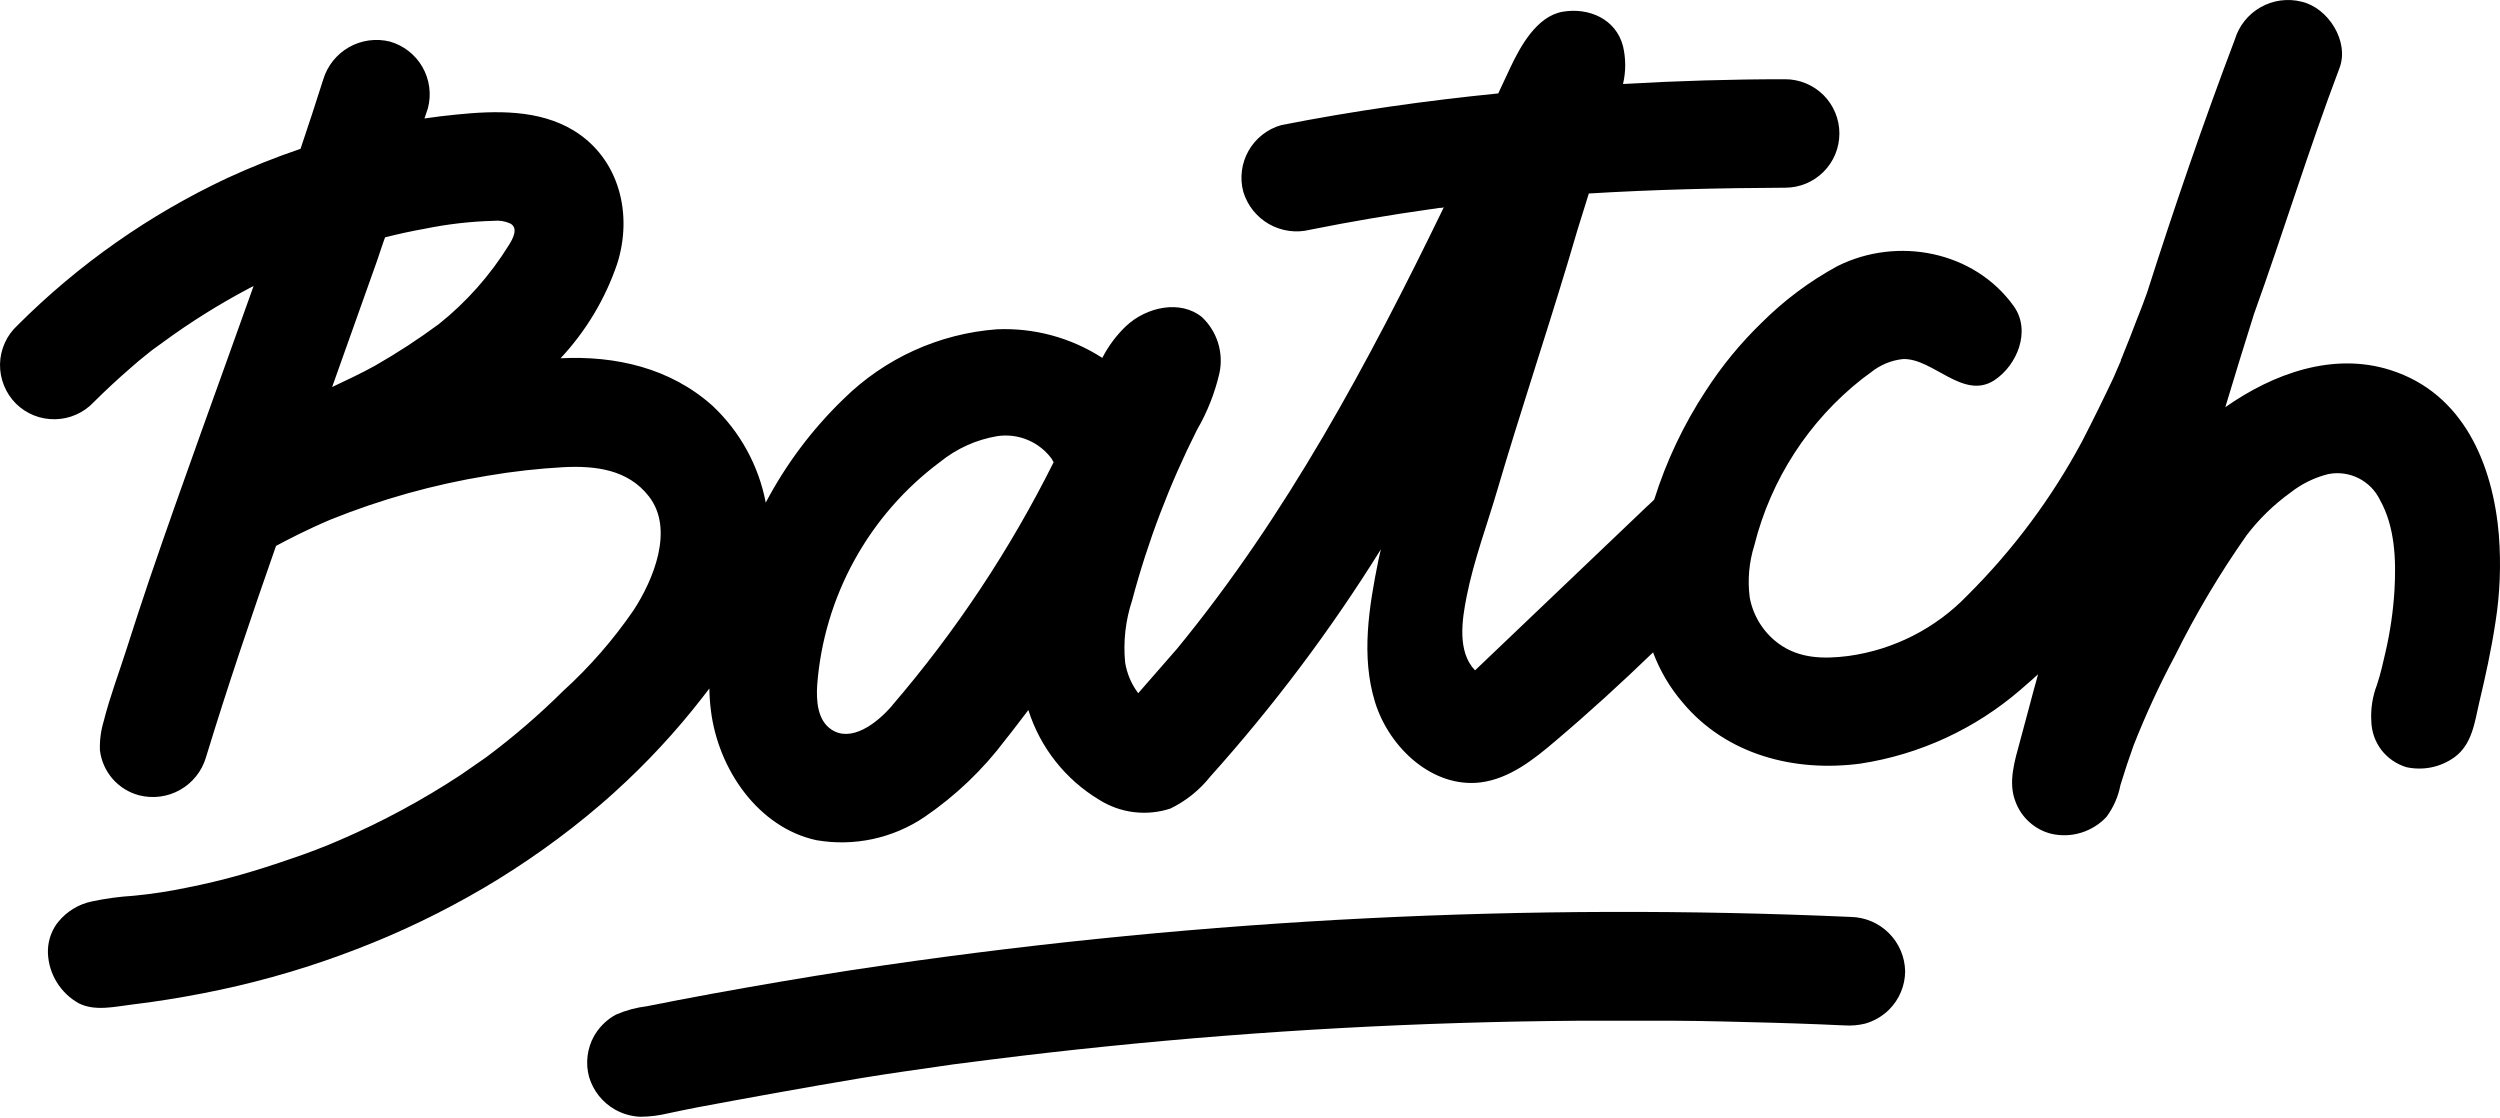
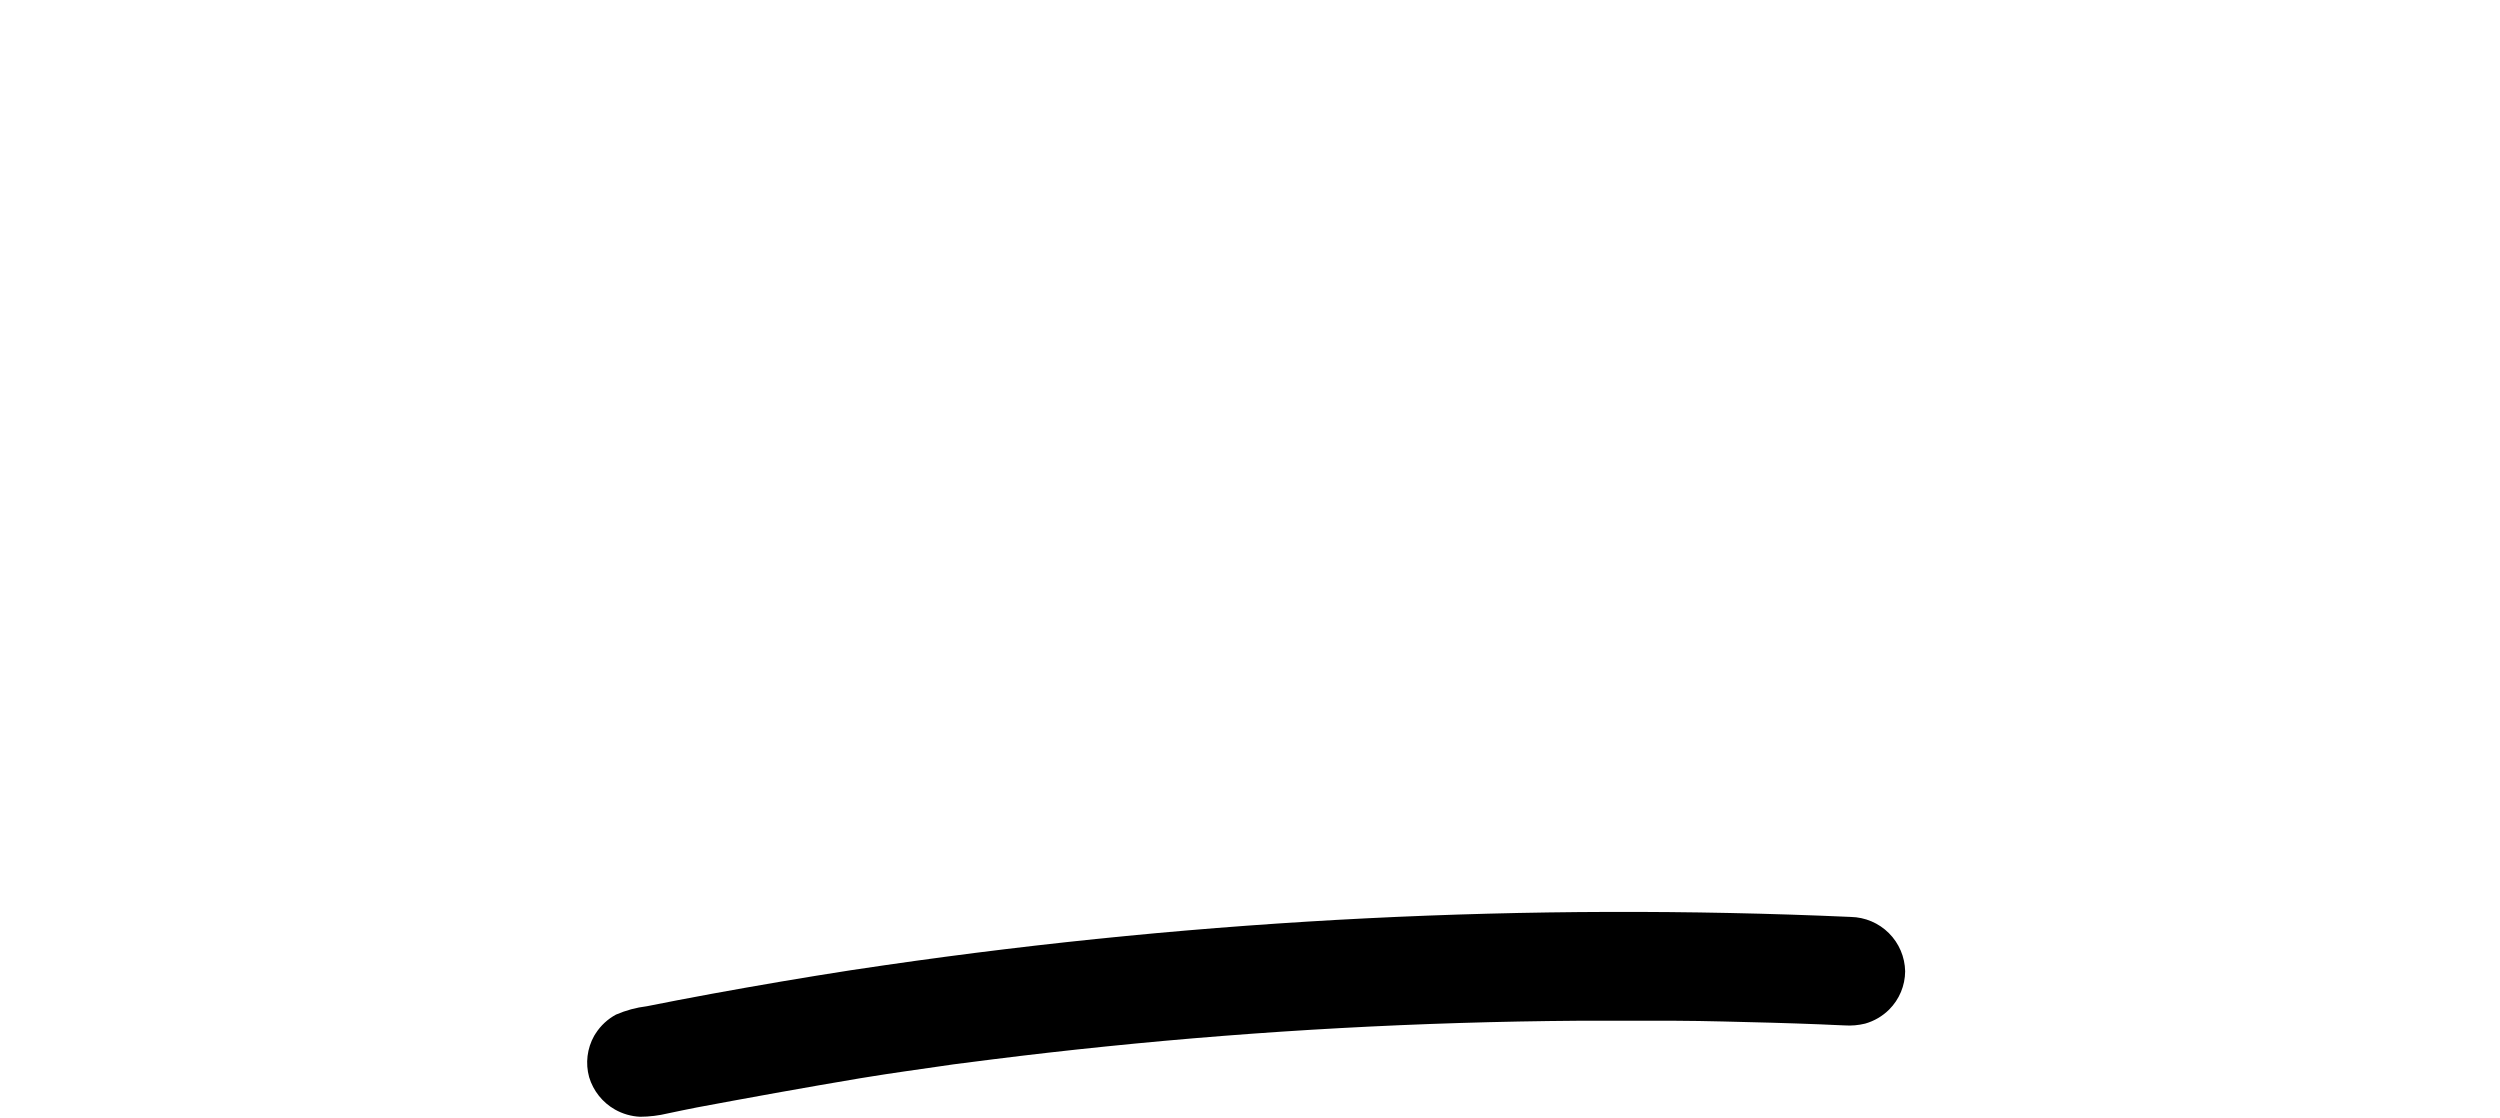
<svg xmlns="http://www.w3.org/2000/svg" width="360" height="161" viewBox="0 0 360 161" fill="none">
-   <path d="M359.845 77.092C358.987 66.902 354.763 56.639 344.238 53.295C335.963 50.647 327.318 53.806 320.441 58.639C321.785 54.175 323.158 49.715 324.562 45.255C328.794 33.486 332.451 21.527 336.873 9.835C338.358 6.011 335.276 1.122 331.426 0.242C329.43 -0.261 327.322 0.027 325.532 1.04C323.742 2.053 322.407 3.718 321.815 5.689C317.256 17.72 313.089 29.889 309.178 42.139C308.702 43.453 308.23 44.758 307.689 46.054C307.097 47.646 306.47 49.221 305.826 50.801C305.697 51.153 305.547 51.522 305.401 51.84V51.96C305.053 52.763 304.68 53.57 304.354 54.368C302.877 57.497 301.362 60.571 299.791 63.614C295.413 71.769 289.85 79.234 283.283 85.758C278.716 90.505 272.685 93.57 266.156 94.463C262.645 94.909 259.104 94.866 256.112 92.673C253.936 91.072 252.451 88.698 251.961 86.041C251.631 83.509 251.863 80.938 252.631 78.504C255.013 69.009 260.482 60.575 268.186 54.527L269.418 53.617C270.74 52.548 272.341 51.883 274.033 51.703C278.359 51.565 282.686 57.652 287.171 54.767C290.472 52.604 292.515 47.642 289.983 44.088C284.296 36.156 273.256 33.992 264.594 38.319C260.58 40.499 256.906 43.247 253.674 46.474C250.639 49.415 247.944 52.694 245.652 56.244C242.458 61.107 239.951 66.387 238.209 71.937C237.84 72.276 237.488 72.658 237.11 72.975L212.407 96.532C209.819 93.858 210.532 89.235 211.188 85.934C212.21 80.727 214.167 75.521 215.652 70.434C218.837 59.618 222.422 48.882 225.684 38.066C226.671 34.658 227.71 31.254 228.791 27.863C238.166 27.296 247.583 27.073 257.065 27.03C258.091 27.03 259.108 26.828 260.052 26.438C261.001 26.043 261.86 25.468 262.589 24.742C263.315 24.017 263.886 23.158 264.28 22.21C264.671 21.261 264.873 20.248 264.873 19.222C264.873 18.197 264.671 17.179 264.28 16.235C263.886 15.286 263.315 14.424 262.589 13.698C261.86 12.973 261.001 12.398 260.052 12.007C259.108 11.612 258.091 11.41 257.065 11.41C249.266 11.41 241.484 11.642 233.715 12.097C234.135 10.307 234.135 8.444 233.715 6.654C232.706 2.735 228.804 1.057 225.061 1.684C221.318 2.311 218.945 6.637 217.46 9.788L215.747 13.453C205.334 14.492 194.912 15.964 184.499 18.016C182.511 18.578 180.82 19.905 179.799 21.699C178.777 23.497 178.502 25.627 179.035 27.622C179.631 29.593 180.962 31.258 182.752 32.275C184.542 33.288 186.653 33.58 188.654 33.082C194.423 31.923 200.234 30.932 206.089 30.112L207.905 29.846L207.265 29.945C207.484 29.957 207.699 29.927 207.905 29.859C197.041 52.256 185.258 74.229 169.501 93.411L163.904 99.82C162.917 98.515 162.269 96.982 162.015 95.364C161.732 92.377 162.071 89.359 163.011 86.509C165.269 78.01 168.402 69.773 172.356 61.918C173.845 59.364 174.935 56.6 175.601 53.72C175.91 52.273 175.837 50.771 175.395 49.359C174.953 47.947 174.154 46.672 173.077 45.659C169.982 43.148 165.145 44.174 162.183 46.925C160.779 48.256 159.616 49.814 158.732 51.535C154.221 48.621 148.907 47.183 143.541 47.419C135.231 48.041 127.415 51.595 121.483 57.441C116.972 61.789 113.186 66.833 110.267 72.374C109.245 67.022 106.554 62.133 102.575 58.407C96.501 52.99 88.655 51.196 80.723 51.591C84.367 47.693 87.144 43.066 88.865 38.014C91.145 30.919 89.239 22.871 82.641 18.81C77.594 15.733 71.348 15.926 65.708 16.497C64.223 16.638 62.643 16.836 61.124 17.059L61.622 15.574C62.145 13.578 61.862 11.457 60.841 9.668C59.819 7.878 58.136 6.556 56.153 5.989C54.157 5.491 52.046 5.779 50.256 6.796C48.466 7.813 47.139 9.479 46.543 11.449C45.491 14.78 44.401 18.106 43.276 21.429C39.688 22.648 36.168 24.055 32.726 25.639C21.493 30.91 11.264 38.092 2.499 46.869C1.731 47.578 1.113 48.432 0.688 49.385C0.254 50.346 0.022 51.389 0.001 52.445C-0.016 53.497 0.181 54.544 0.58 55.523C0.971 56.497 1.555 57.377 2.297 58.12C3.036 58.853 3.92 59.429 4.89 59.819C5.86 60.206 6.899 60.39 7.942 60.369C8.989 60.352 10.024 60.124 10.981 59.695C11.938 59.27 12.801 58.656 13.518 57.888C15.226 56.192 16.999 54.544 18.814 52.977C19.574 52.308 20.304 51.672 21.137 51.029C21.613 50.625 22.107 50.247 22.622 49.9C20.986 51.072 23.158 49.518 23.459 49.29C27.378 46.414 31.503 43.83 35.799 41.555L36.52 41.178C31.507 55.269 26.343 69.301 21.518 83.423C20.39 86.767 19.278 90.136 18.205 93.519C17.128 96.901 15.831 100.305 14.938 103.837C14.526 105.198 14.337 106.614 14.389 108.035C14.569 109.559 15.209 110.993 16.213 112.152C17.222 113.31 18.557 114.135 20.042 114.525C22.038 115.032 24.154 114.753 25.944 113.735C27.734 112.722 29.064 111.053 29.652 109.078C32.777 98.832 36.215 88.702 39.748 78.607C40.838 78.036 41.911 77.461 43.01 76.924L45.066 75.946L46.255 75.405L47.028 75.066L47.624 74.812C54.9 71.881 62.476 69.765 70.215 68.503C73.842 67.885 77.499 67.477 81.169 67.271C85.788 67.048 90.432 67.614 93.428 71.464C97.15 76.212 94.05 83.543 91.265 87.827C88.337 92.106 84.921 96.025 81.083 99.511C77.615 102.949 73.911 106.138 69.992 109.057C68.786 109.902 67.571 110.744 66.352 111.581C60.841 115.208 55.025 118.341 48.968 120.955C46.667 121.951 44.349 122.839 42.006 123.625C39.533 124.483 37.031 125.29 34.567 125.99C32.099 126.69 29.52 127.308 26.944 127.814C24.399 128.351 21.823 128.741 19.235 128.99C17.23 129.111 15.235 129.381 13.273 129.797C11.341 130.188 9.612 131.235 8.375 132.768L8.135 133.077C7.272 134.317 6.839 135.807 6.903 137.317C6.972 138.794 7.418 140.228 8.204 141.485C8.985 142.739 10.071 143.773 11.367 144.486C13.711 145.662 16.595 144.941 19.076 144.645L21.484 144.335C24.888 143.855 28.27 143.258 31.631 142.546C34.992 141.833 38.31 140.987 41.59 140.009C44.865 139.043 48.08 137.94 51.286 136.704C54.497 135.472 57.613 134.133 60.66 132.66C63.712 131.188 66.764 129.566 69.704 127.836C72.649 126.106 75.525 124.23 78.306 122.247C81.092 120.264 83.83 118.131 86.449 115.882C87.135 115.302 87.805 114.705 88.471 114.1C93.102 109.915 97.36 105.331 101.18 100.399C101.506 99.978 101.837 99.562 102.15 99.137C102.163 100.202 102.236 101.27 102.373 102.331C103.425 110.812 109.202 119.169 117.551 120.985C122.968 121.925 128.535 120.736 133.098 117.667C137.596 114.607 141.562 110.821 144.825 106.464C145.941 105.086 146.988 103.657 148.082 102.245C149.795 107.649 153.418 112.246 158.281 115.165C159.792 116.122 161.496 116.731 163.273 116.946C165.046 117.165 166.849 116.989 168.548 116.427C170.776 115.345 172.733 113.774 174.274 111.834C183.4 101.661 191.624 90.716 198.844 79.109C198.741 79.616 198.603 80.118 198.505 80.594C197.131 87.38 195.959 94.506 198.011 101.124C200.067 107.748 206.372 113.529 213.236 112.662C217.339 112.13 220.808 109.413 223.967 106.713C228.796 102.627 233.483 98.343 238.041 93.943C239.029 96.583 240.471 99.03 242.304 101.167C248.626 108.726 258.451 111.22 267.912 109.958C276.432 108.653 284.412 104.97 290.936 99.339C291.807 98.618 293.481 97.094 293.481 97.094C293.481 97.094 293.018 98.832 292.885 99.257L292.211 101.79C291.764 103.425 291.331 105.065 290.893 106.7C290.129 109.52 289.12 112.649 290.236 115.452C290.653 116.577 291.335 117.581 292.228 118.384C293.116 119.182 294.185 119.758 295.34 120.054C296.769 120.393 298.259 120.346 299.662 119.916C301.066 119.491 302.332 118.702 303.332 117.633C304.341 116.268 305.032 114.697 305.35 113.031C305.933 111.113 306.556 109.224 307.238 107.335C308.972 102.932 310.955 98.635 313.183 94.463C316.175 88.423 319.622 82.62 323.493 77.105C325.287 74.744 327.425 72.666 329.833 70.932C331.438 69.666 333.293 68.76 335.276 68.267C336.757 67.975 338.289 68.185 339.637 68.863C340.98 69.537 342.066 70.64 342.719 72.001C344.882 75.851 345.054 80.654 344.805 84.981C344.624 87.986 344.191 90.969 343.513 93.9C343.152 95.493 342.792 97.103 342.272 98.644C341.637 100.305 341.362 102.077 341.47 103.85C341.504 105.348 342.01 106.795 342.912 107.984C343.826 109.168 345.088 110.04 346.517 110.473C347.711 110.735 348.947 110.739 350.14 110.495C351.338 110.246 352.467 109.744 353.458 109.031C355.986 107.168 356.343 104.048 356.995 101.219C357.905 97.412 358.742 93.574 359.334 89.681C360 85.513 360.167 81.277 359.837 77.07L359.845 77.092ZM73.254 35.331C70.576 39.654 67.18 43.483 63.21 46.655C60.274 48.827 57.214 50.823 54.042 52.638C52.024 53.763 49.925 54.729 47.826 55.733C49.99 49.659 52.153 43.59 54.316 37.495C54.707 36.392 55.037 35.276 55.45 34.177C57.338 33.7 59.227 33.284 61.145 32.945C64.425 32.271 67.751 31.889 71.095 31.799C71.915 31.713 72.743 31.846 73.49 32.19C74.696 32.85 73.838 34.417 73.254 35.331ZM128.492 101.579C126.234 104.211 122.543 106.979 119.684 105.026C117.744 103.721 117.521 100.966 117.676 98.631C118.156 92.325 119.989 86.196 123.041 80.659C126.093 75.117 130.299 70.297 135.369 66.52C137.742 64.597 140.571 63.318 143.584 62.807C145.086 62.579 146.623 62.772 148.027 63.365C149.426 63.957 150.632 64.927 151.516 66.168C151.516 66.284 151.645 66.417 151.727 66.55C145.451 79.139 137.639 90.909 128.475 101.579H128.492Z" fill="black" />
  <path d="M127.518 154.689C127.518 154.689 132.631 153.924 135.197 153.572L137.296 153.268L142.936 152.547C148.328 151.868 153.736 151.255 159.161 150.701C181.756 148.392 204.441 147.151 227.225 146.988H241.167C243.493 146.988 245.824 147.048 248.159 147.095C250.494 147.147 252.816 147.198 255.147 147.271C257.478 147.34 259.804 147.413 262.135 147.507C263.294 147.55 264.448 147.623 265.603 147.658C266.603 147.726 267.607 147.64 268.582 147.4C269.882 147.031 271.071 146.336 272.037 145.378C273.501 143.915 274.329 141.936 274.342 139.863C274.303 137.798 273.462 135.832 272.003 134.373C270.543 132.913 268.578 132.081 266.513 132.038C220.074 129.982 173.549 132.304 127.544 138.97C124.179 139.451 120.839 139.961 117.521 140.507C114.204 141.047 110.873 141.614 107.529 142.202C104.207 142.786 100.889 143.395 97.571 144.031C96.129 144.314 94.622 144.602 93.15 144.898C91.617 145.082 90.124 145.49 88.707 146.1C87.514 146.743 86.501 147.679 85.771 148.821C85.694 148.937 85.629 149.053 85.556 149.164C84.543 150.976 84.282 153.109 84.835 155.109C85.428 157.084 86.763 158.758 88.557 159.775C89.66 160.397 90.896 160.754 92.162 160.814C93.51 160.809 94.858 160.646 96.171 160.329C97.571 160.05 98.97 159.723 100.374 159.466L105.619 158.492L111.658 157.393C113.744 157.015 115.835 156.646 117.925 156.285C119.899 155.938 121.87 155.603 123.848 155.272L125.78 154.963L127.518 154.689Z" fill="black" />
</svg>